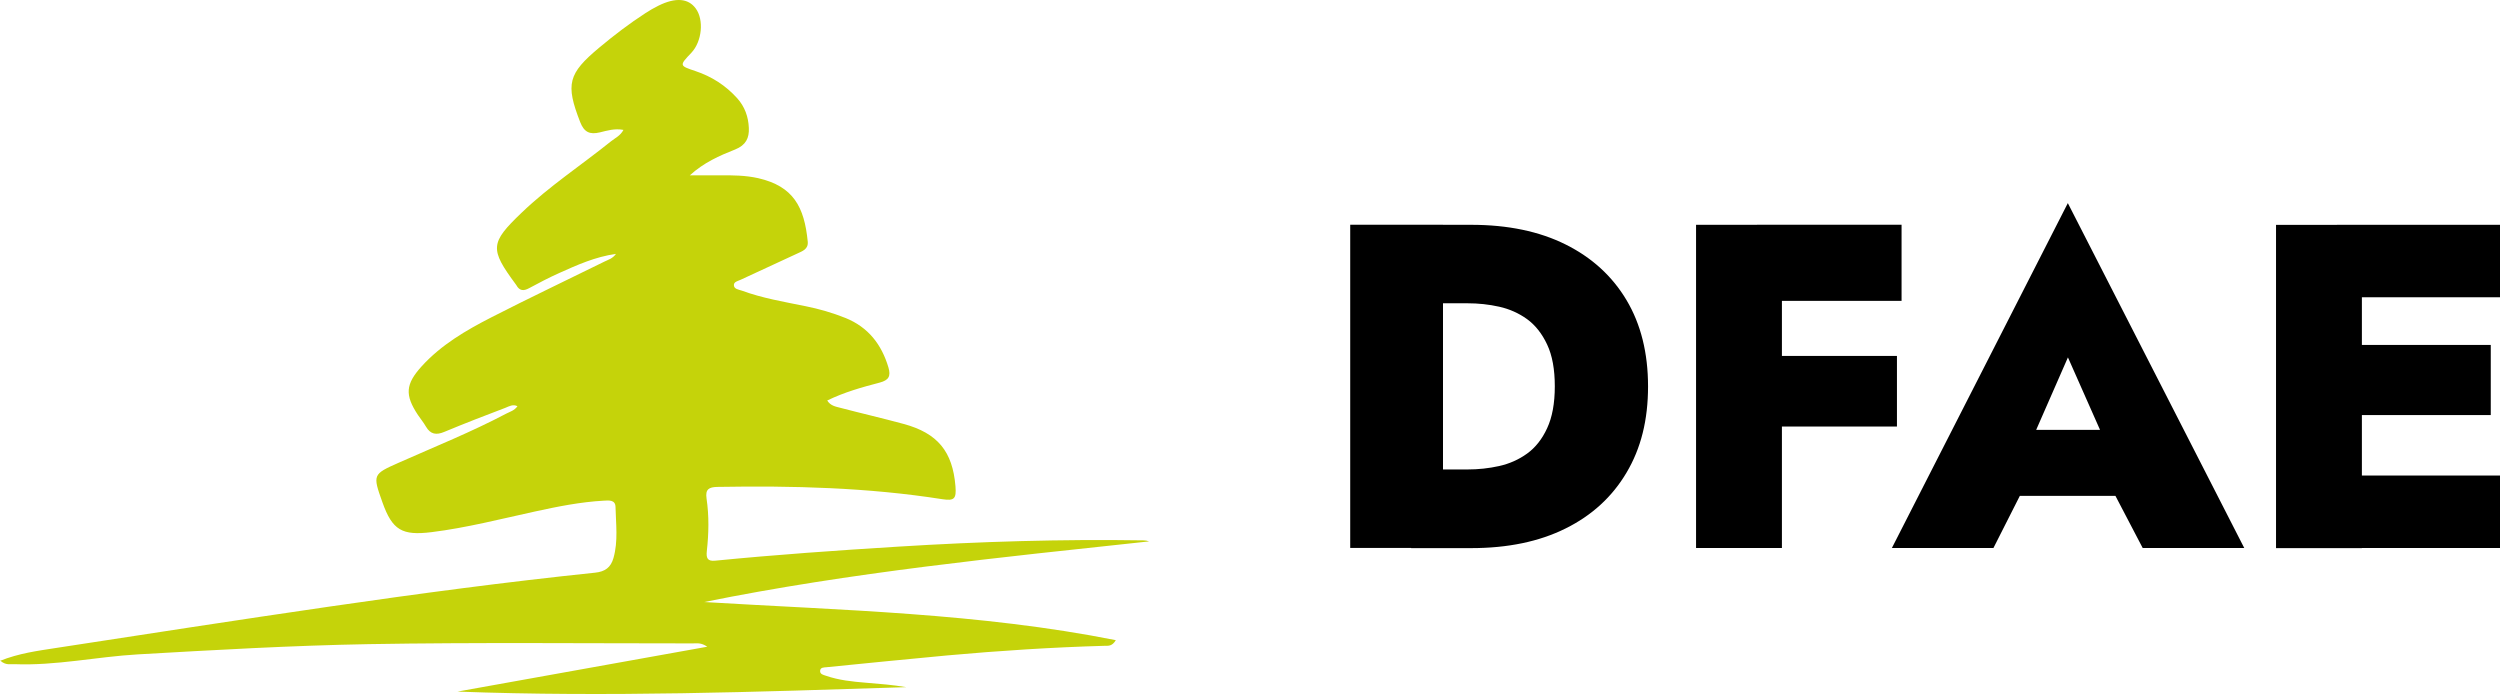
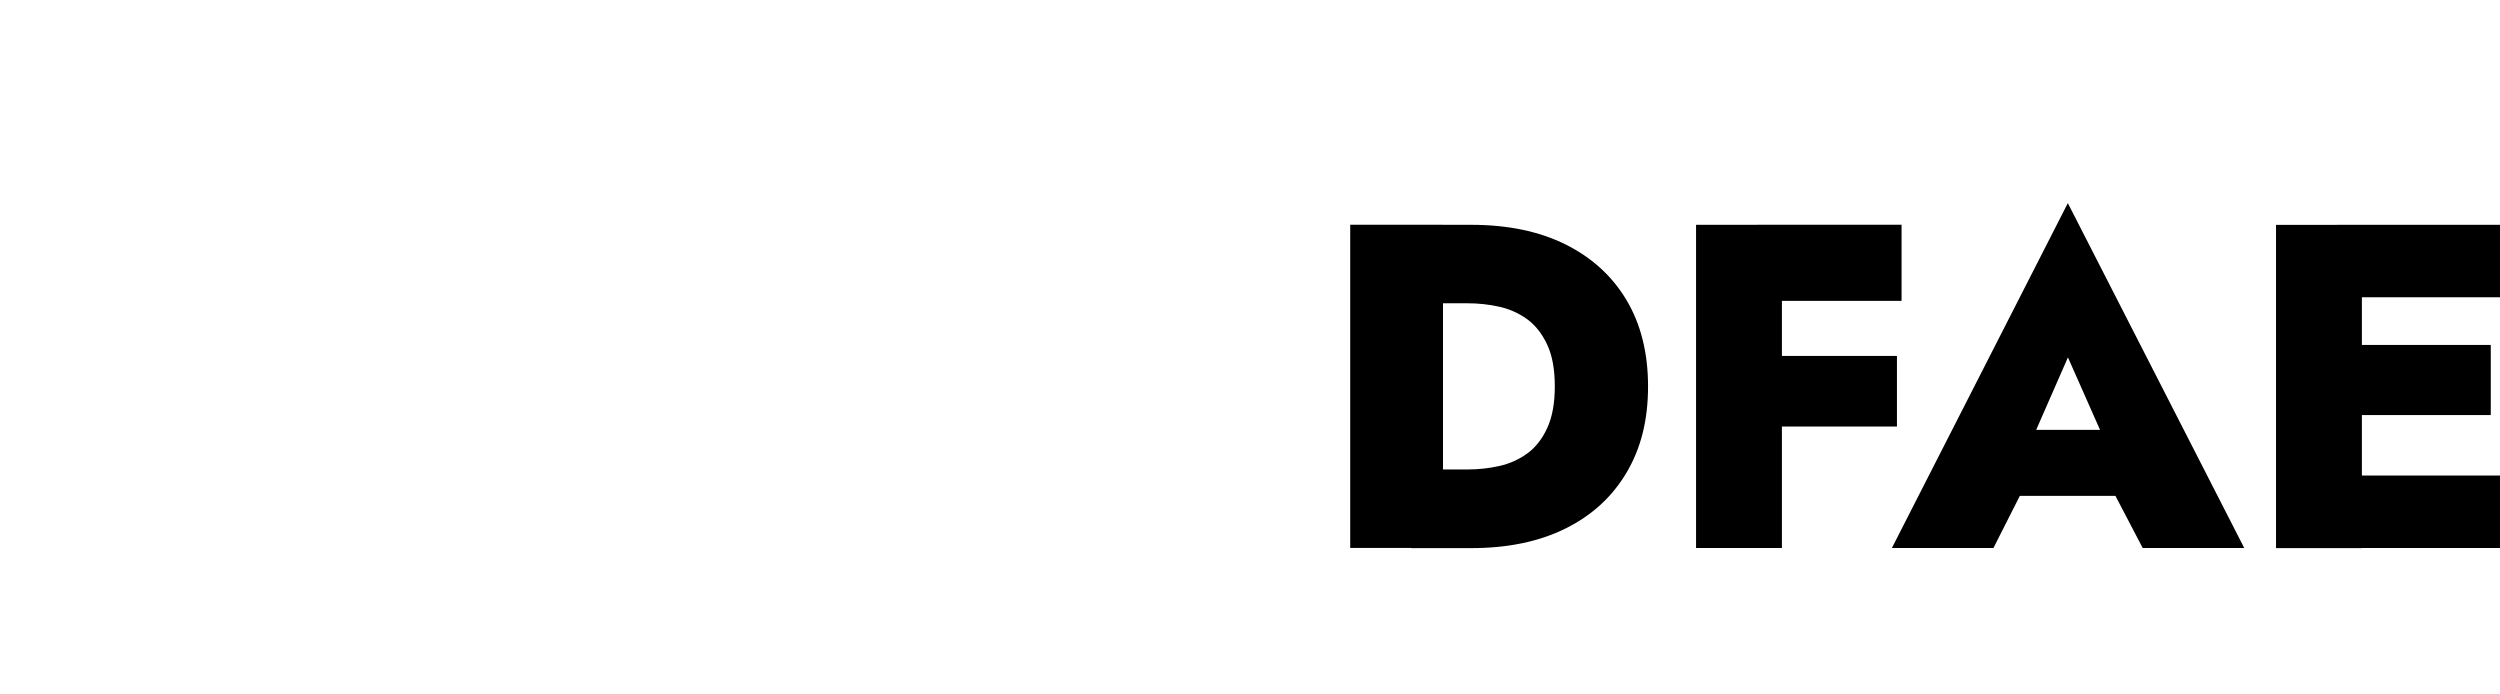
<svg xmlns="http://www.w3.org/2000/svg" id="Calque_1" data-name="Calque 1" viewBox="0 0 270.79 75.17">
  <defs>
    <style>
      .cls-1 {
        fill: #000;
      }

      .cls-1, .cls-2 {
        stroke-width: 0px;
      }

      .cls-2 {
        fill: #c5d30a;
      }
    </style>
  </defs>
  <g id="a">
    <path class="cls-1" d="M255.83,59.37h-9.3V24.36h9.3v35.01ZM253.13,37.36h16.66v7.6h-16.66v-7.6ZM253.13,24.35h17.66v7.85h-17.66v-7.85ZM253.13,51.51h17.66v7.85h-17.66v-7.85ZM219.37,49.21l.6,2.15-4.05,8h-11l19.06-37.36,19.11,37.36h-11l-4-7.65.55-2.5-4.65-10.5-4.6,10.5h-.02ZM215.12,46.56h17.96l.25,7.15h-18.51l.3-7.15h0ZM193.01,59.36h-9.3V24.35h9.3v35.01ZM190.31,38.55h15.16v7.65h-15.16v-7.65ZM190.31,24.34h15.66v8.25h-15.66v-8.25ZM152.85,59.35v-8.5h6.1c1.17,0,2.31-.12,3.43-.37s2.13-.7,3.03-1.35,1.63-1.57,2.17-2.75c.55-1.18.83-2.69.83-4.53s-.27-3.34-.83-4.53c-.55-1.18-1.28-2.1-2.17-2.75-.9-.65-1.91-1.1-3.03-1.35s-2.26-.37-3.43-.37h-6.1v-8.5h6.5c3.97,0,7.38.71,10.23,2.13,2.85,1.42,5.05,3.43,6.6,6.03s2.33,5.72,2.33,9.35-.77,6.71-2.33,9.33c-1.55,2.62-3.75,4.64-6.6,6.05-2.85,1.42-6.26,2.13-10.23,2.13h-6.5v-.02ZM156.3,59.35h-10.05V24.34h10.05v35.01Z" />
-     <path class="cls-2" d="M0,71.58c2.05-.82,4.05-1.08,6.04-1.39,9.89-1.52,19.77-3.05,29.67-4.49,9.56-1.39,19.14-2.67,28.75-3.67,1.07-.11,1.7-.56,1.99-1.59.52-1.83.26-3.69.22-5.54-.02-.78-.73-.7-1.26-.67-2.54.14-5.02.64-7.49,1.18-3.71.81-7.39,1.76-11.17,2.23-3.18.39-4.25-.19-5.33-3.24-1.07-3-1.05-3.03,1.79-4.29,3.9-1.73,7.86-3.32,11.63-5.31.4-.21.87-.32,1.21-.8-.5-.25-.92.02-1.3.17-2.21.84-4.42,1.69-6.6,2.6-.89.38-1.52.29-2.02-.57-.25-.44-.58-.83-.86-1.25-1.44-2.17-1.35-3.34.41-5.28,2.11-2.32,4.78-3.88,7.53-5.29,4.06-2.08,8.18-4.03,12.27-6.05.4-.2.87-.31,1.24-.83-2.26.32-4.2,1.2-6.14,2.07-1.12.5-2.2,1.07-3.28,1.65-.59.32-1.03.29-1.37-.33-.02-.04-.05-.07-.07-.1-2.82-3.82-2.79-4.47.64-7.75,2.99-2.87,6.47-5.15,9.69-7.74.44-.35,1-.59,1.34-1.23-.96-.18-1.77.08-2.56.27-1.1.26-1.7-.02-2.13-1.12-1.6-4.11-1.32-5.24,2.09-8.08,1.59-1.33,3.23-2.58,4.97-3.71.46-.3.94-.58,1.43-.82,1.85-.91,3.22-.8,4.03.31.91,1.24.67,3.58-.47,4.79-1.32,1.39-1.33,1.4.44,1.99,1.76.59,3.26,1.55,4.51,2.93.84.93,1.22,2.03,1.27,3.23.05,1.08-.31,1.86-1.48,2.33-1.7.67-3.4,1.42-4.91,2.8h3.25c1.4-.01,2.78,0,4.16.31,3.81.88,4.99,3.11,5.36,6.87.08.82-.57,1.03-1.15,1.3-2.03.93-4.06,1.87-6.09,2.82-.29.14-.76.22-.76.58,0,.46.53.49.86.61,2.23.82,4.57,1.21,6.88,1.68,1.49.3,2.95.72,4.37,1.29,2.45,1,3.89,2.86,4.63,5.35.28.95.03,1.38-.94,1.64-1.91.5-3.82,1.03-5.69,1.94.36.58.92.66,1.41.79,2.28.6,4.59,1.13,6.87,1.75,3.68,1,5.3,2.98,5.61,6.74.11,1.37-.12,1.61-1.43,1.41-8.08-1.27-16.21-1.47-24.36-1.33-.91.02-1.32.25-1.17,1.26.28,1.89.24,3.79.03,5.68-.08.75.05,1.14.91,1.05,6.59-.65,13.19-1.11,19.8-1.52,8.85-.55,17.7-.82,26.57-.68.21,0,.41.03.63.11-16.12,1.74-32.26,3.34-48.2,6.57,14.88.9,29.79,1.19,44.59,4.13-.41.69-.83.6-1.19.61-5.69.16-11.38.53-17.05,1.04-4.37.4-8.73.85-13.1,1.28-.28.03-.66,0-.69.39-.02.37.35.44.62.53,1.41.49,2.88.64,4.35.76,1.46.12,2.91.23,4.36.48-16.19.51-32.37,1.09-48.61.48,8.93-1.6,17.86-3.21,27.06-4.86-.68-.47-1.15-.36-1.58-.36-11.7,0-23.4-.12-35.09.08-8.34.15-16.68.63-25.02,1.11-4.47.26-8.87,1.24-13.36,1.06-.44-.02-.92.14-1.49-.35" />
  </g>
</svg>